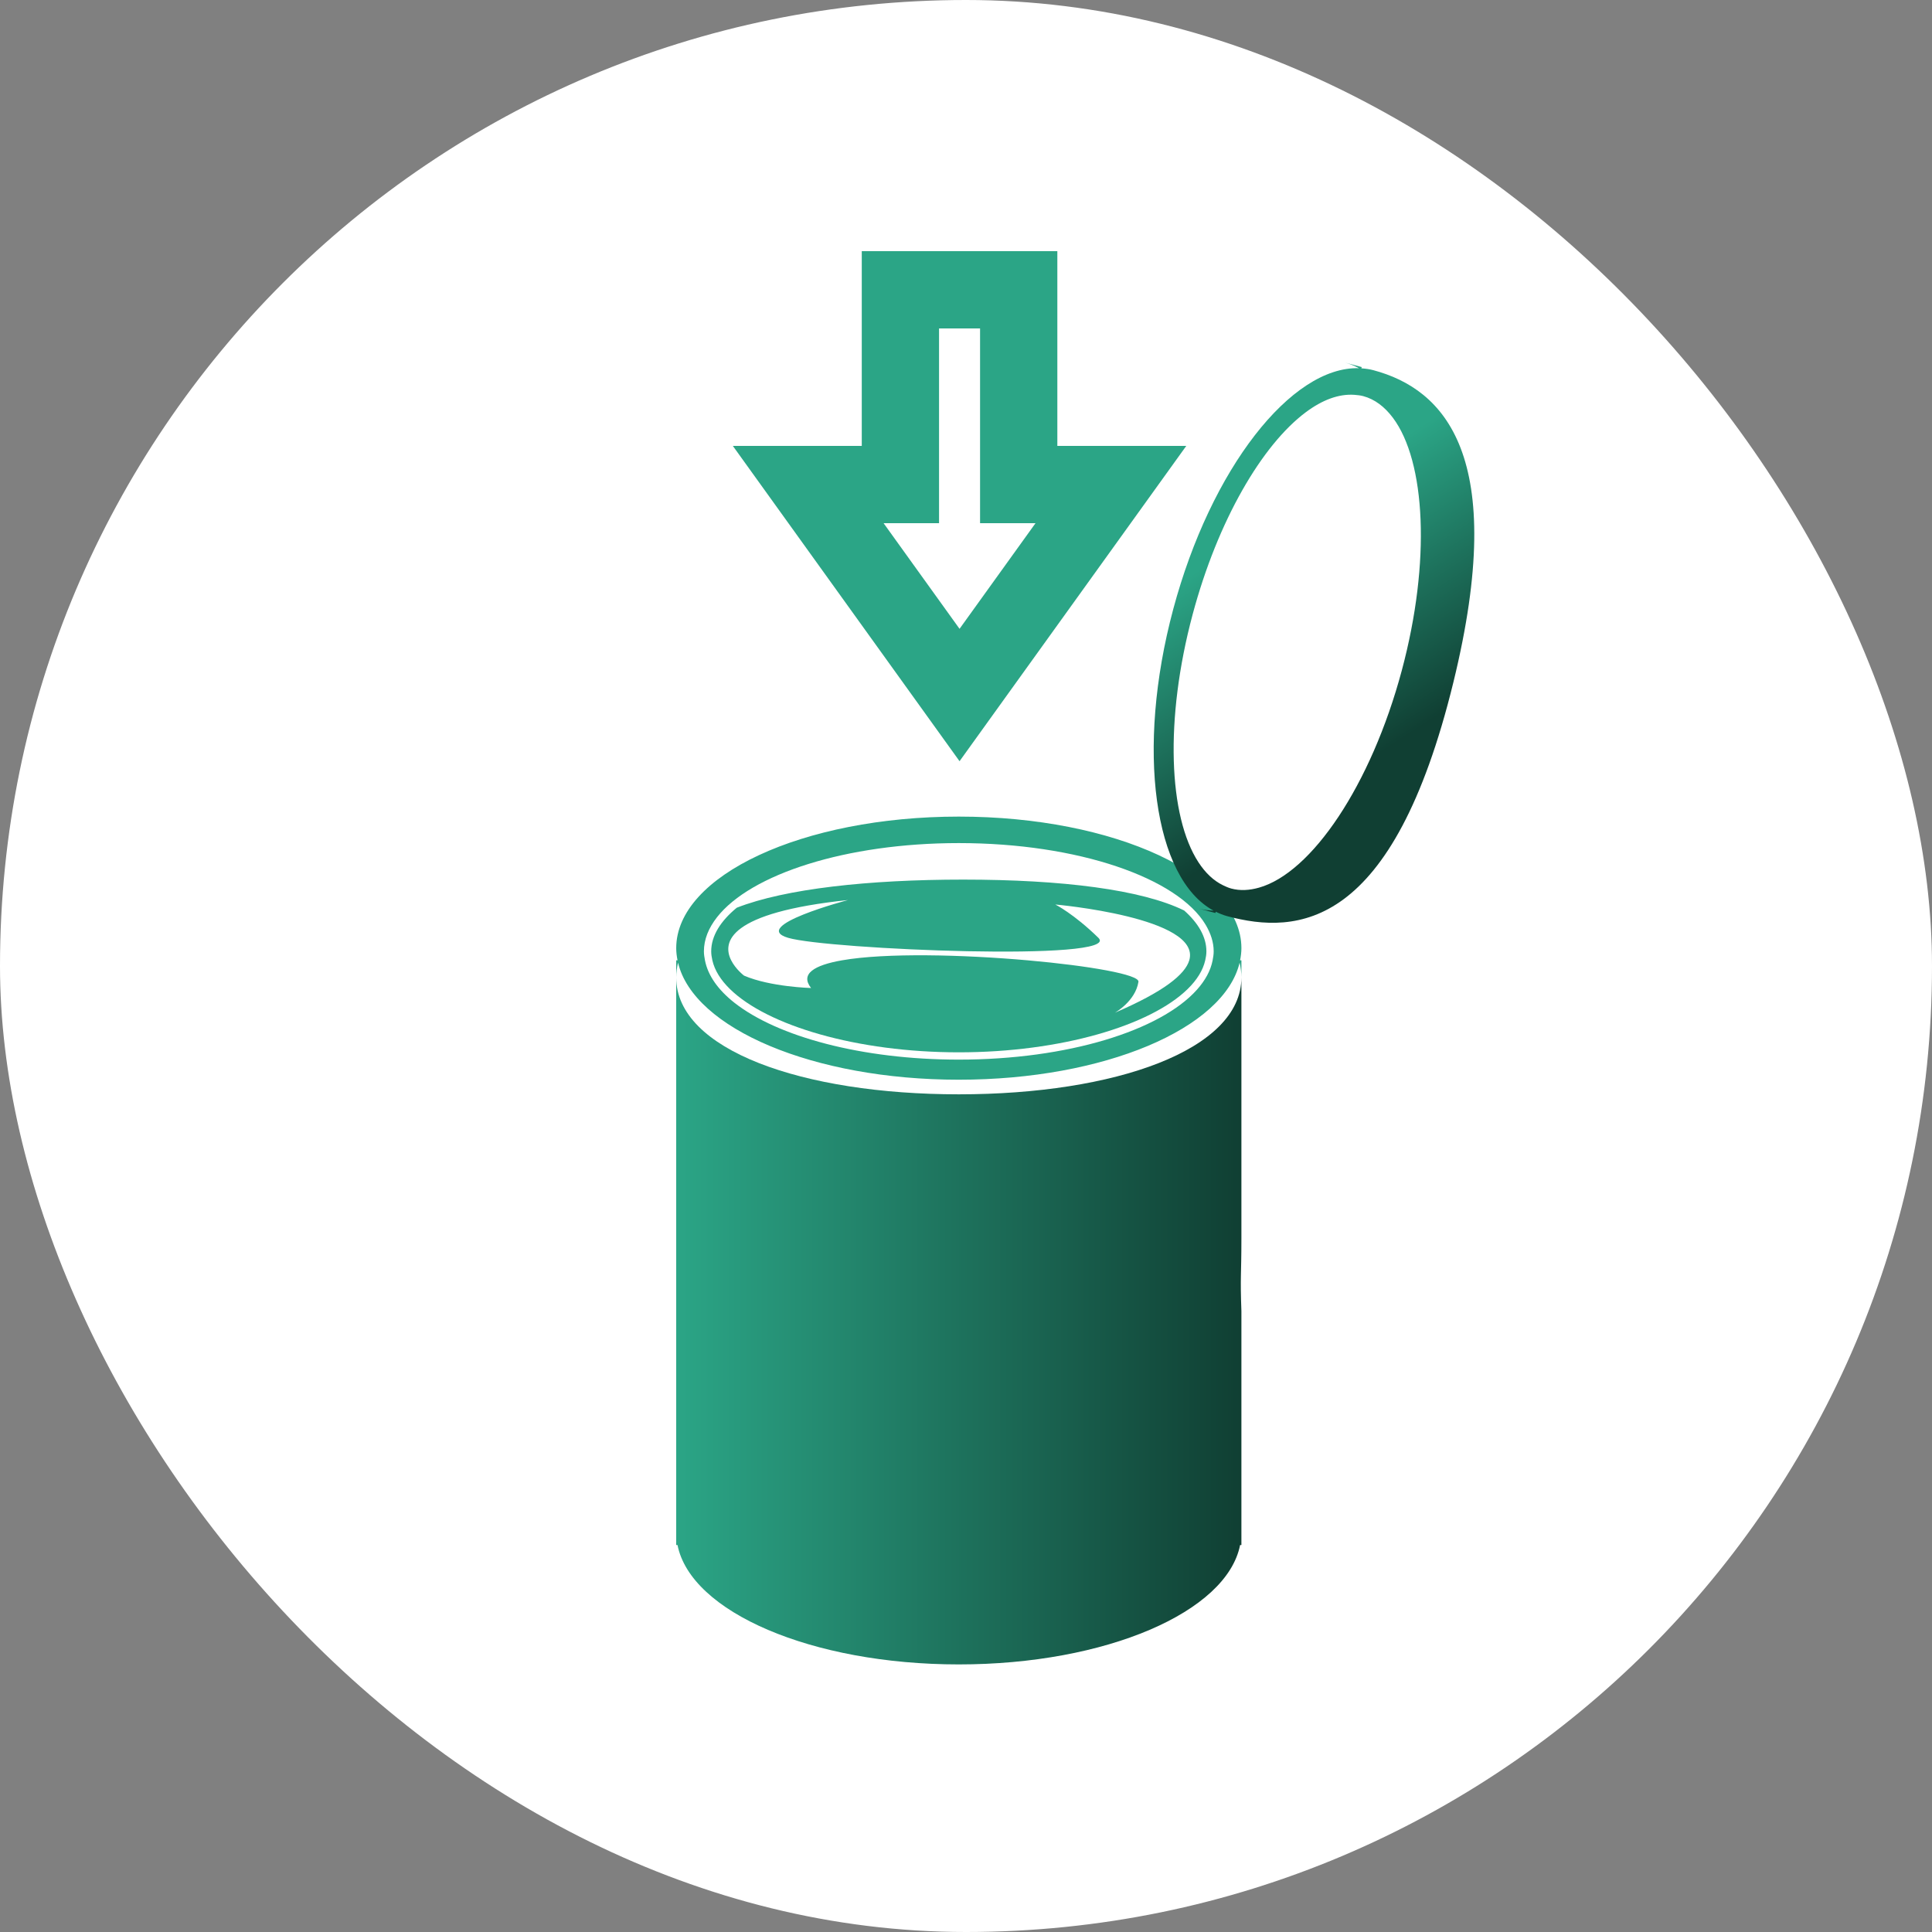
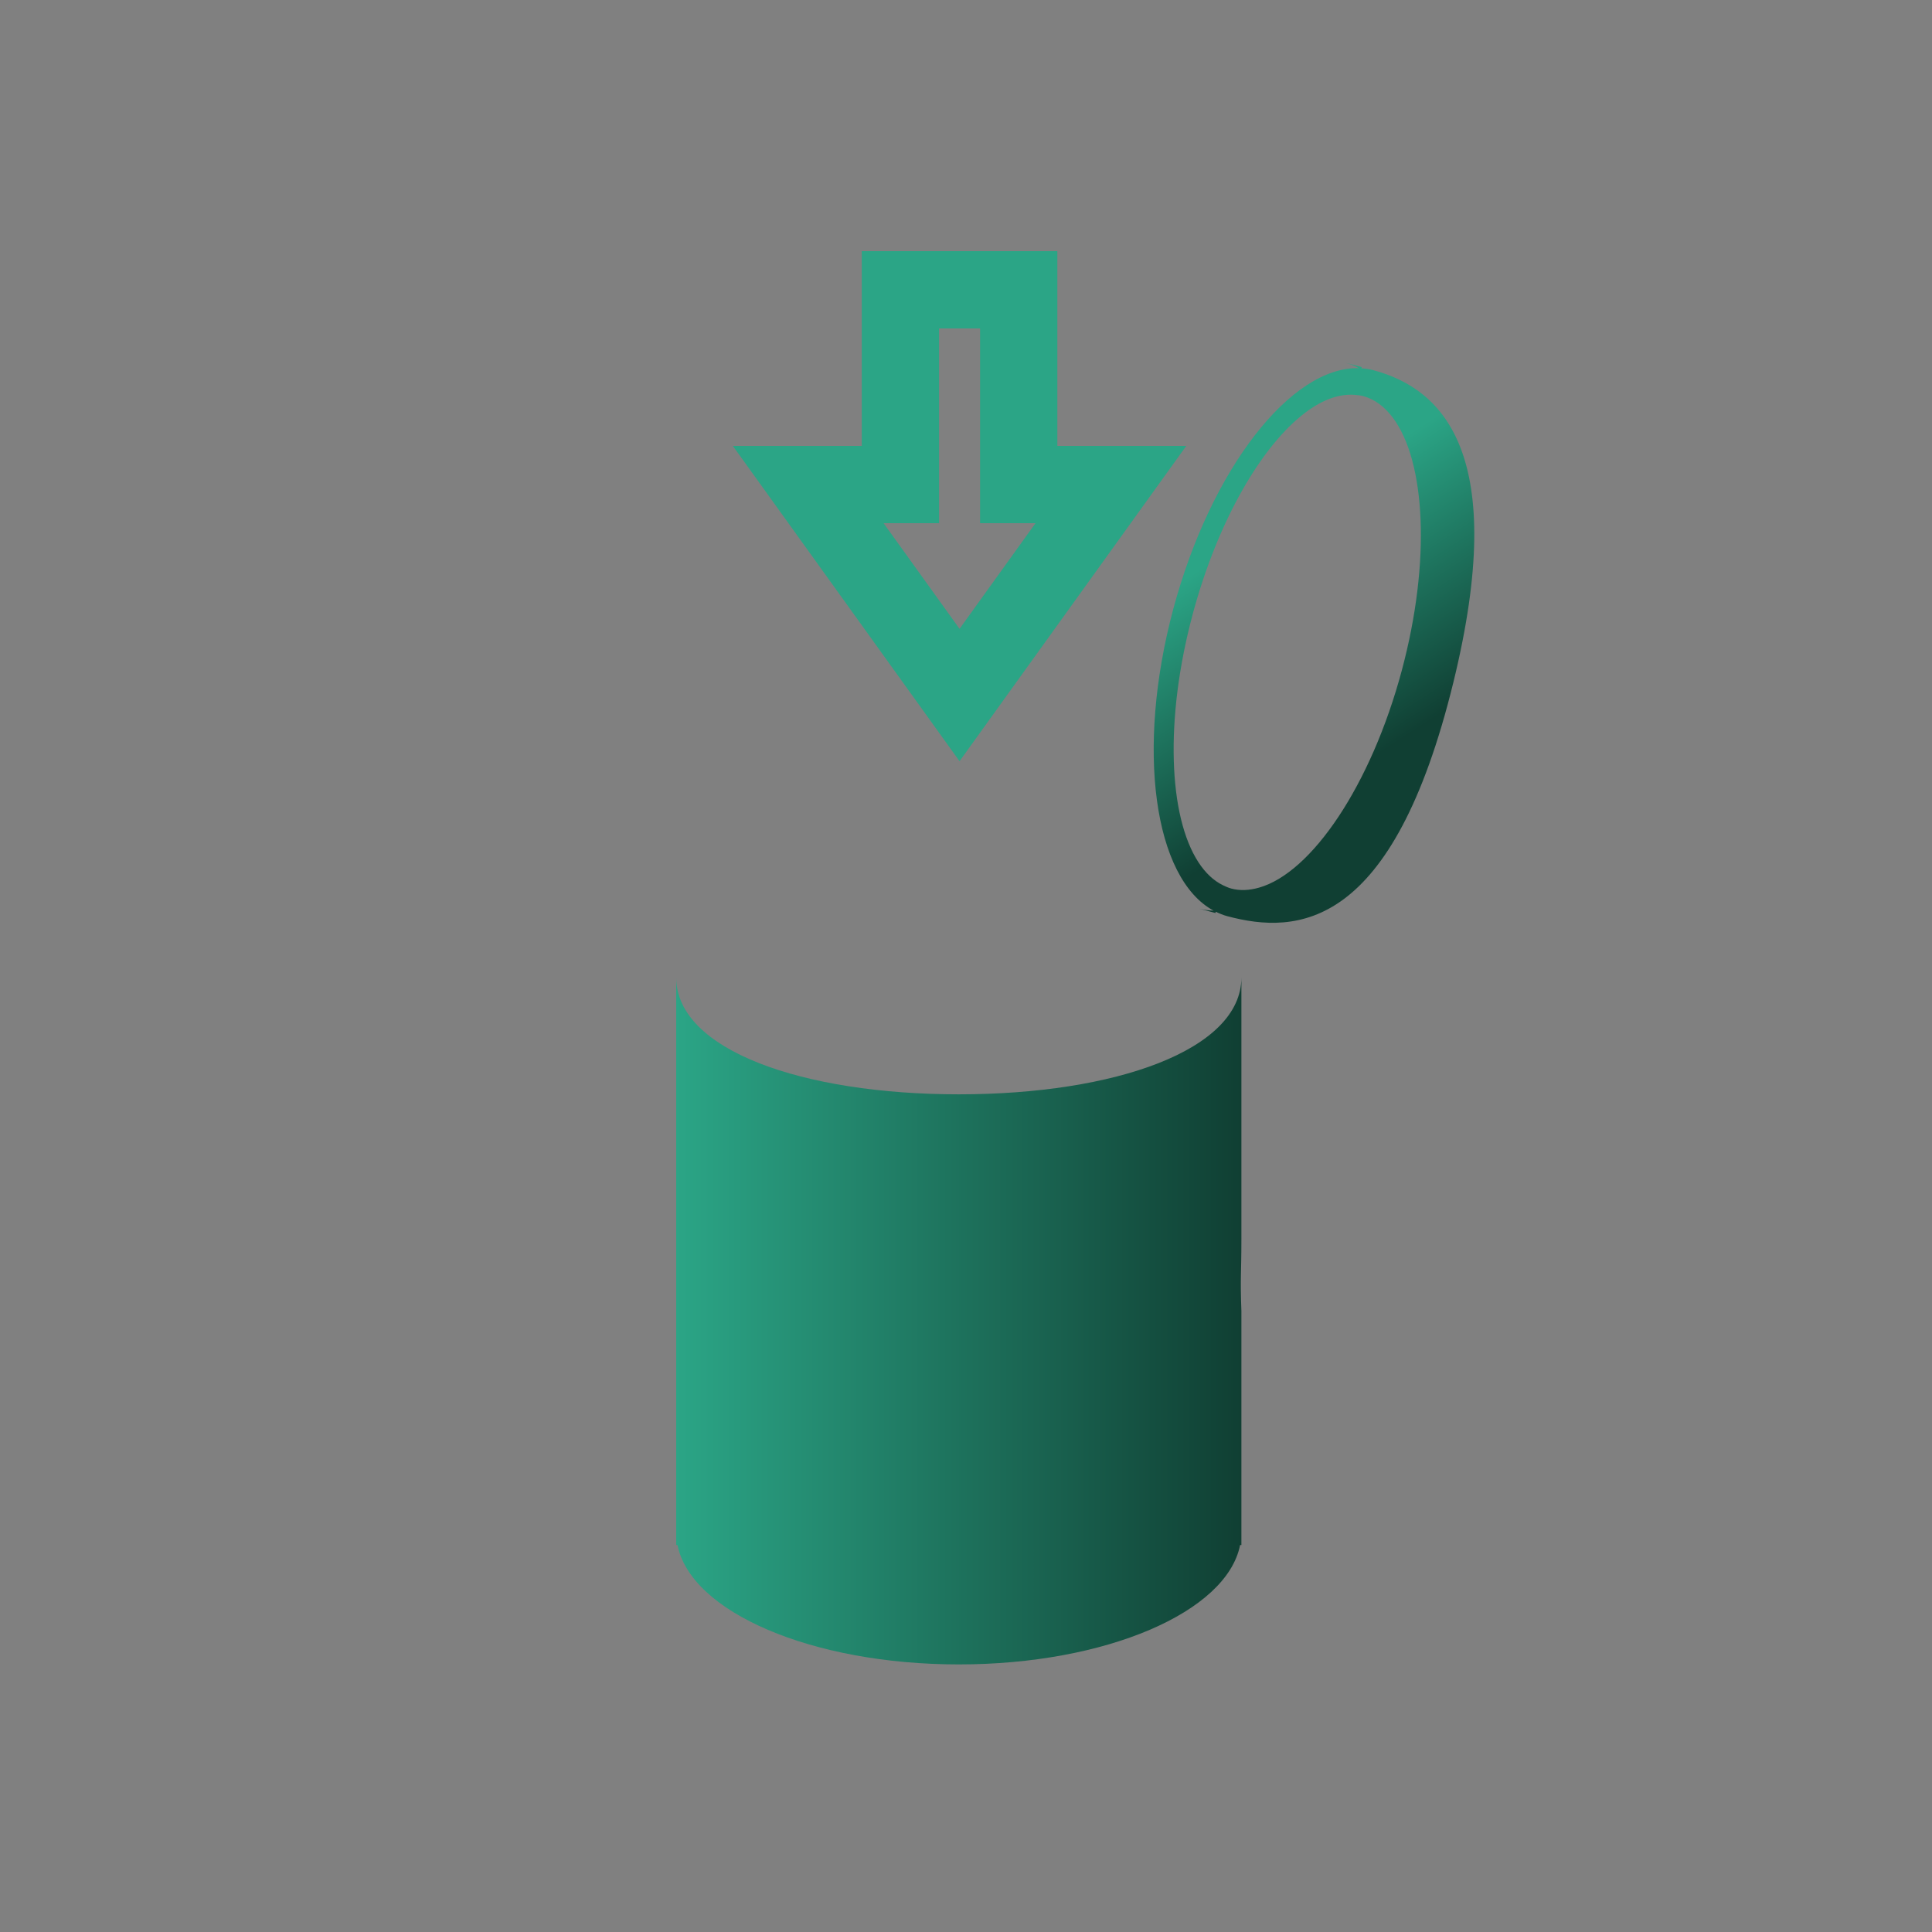
<svg xmlns="http://www.w3.org/2000/svg" width="100" height="100" viewBox="0 0 100 100" fill="none">
  <rect x="0" y="0" width="100" height="100" fill="#808080" stroke="none" />
-   <rect width="100" height="100" rx="50" fill="white" />
  <path d="M52.728 23.081V25.081H54.728H57.499L49.666 35.974L41.834 25.081H44.605H46.605V23.081V15H52.728V23.081Z" stroke="#2BA586" stroke-width="4" />
-   <path d="M49.627 55.886C57.16 55.886 63.358 53.235 64.162 49.828C64.22 50.081 64.255 50.336 64.255 50.59V49.707H64.187C64.228 49.499 64.255 49.289 64.255 49.076C64.255 45.315 57.707 42.267 49.628 42.267C41.55 42.267 35.001 45.315 35.001 49.077C35.001 49.289 35.028 49.5 35.069 49.707H35.001V50.59C35.001 50.336 35.036 50.081 35.095 49.828C35.897 53.235 42.095 55.886 49.627 55.886ZM62.405 47.869C62.666 48.309 62.82 48.767 62.82 49.242C62.82 49.399 62.795 49.553 62.765 49.708C62.662 50.242 62.378 50.753 61.947 51.234C60.055 53.344 55.26 54.846 49.627 54.846C44.603 54.846 40.236 53.653 38.007 51.897C37.168 51.235 36.642 50.494 36.489 49.707C36.459 49.553 36.434 49.399 36.434 49.241C36.434 48.623 36.678 48.031 37.113 47.475C38.856 45.248 43.795 43.638 49.627 43.638C55.796 43.638 60.961 45.439 62.405 47.869Z" fill="#2BA586" />
  <path d="M60.727 31.528C58.778 38.804 59.734 45.477 62.817 47.135C62.557 47.126 62.303 47.094 62.057 47.029L62.91 47.257L62.928 47.191C63.118 47.284 63.313 47.365 63.519 47.42C67.152 48.394 72.091 48.118 75.226 35.319C78.108 23.552 74.724 20.136 71.09 19.162C70.885 19.107 70.675 19.079 70.464 19.065L70.482 18.999L69.629 18.771C69.874 18.836 70.111 18.936 70.34 19.058C66.842 18.952 62.677 24.252 60.727 31.528ZM65.164 45.945C64.671 46.084 64.189 46.114 63.73 45.991C63.579 45.95 63.437 45.886 63.295 45.817C62.806 45.579 62.385 45.173 62.032 44.632C60.484 42.258 60.275 37.238 61.732 31.797C63.033 26.944 65.316 23.034 67.588 21.337C68.444 20.697 69.297 20.38 70.097 20.436C70.253 20.448 70.408 20.463 70.56 20.503C71.157 20.663 71.666 21.053 72.091 21.617C73.791 23.877 74.067 29.065 72.558 34.698C70.961 40.657 67.885 45.179 65.164 45.945Z" fill="url(#paint0_linear_6286_1421)" />
-   <path d="M36.812 49.242C36.812 49.398 36.837 49.553 36.872 49.707C36.99 50.225 37.303 50.723 37.779 51.19C39.719 53.09 44.36 54.468 49.627 54.468C54.895 54.468 59.536 53.091 61.475 51.19C61.952 50.723 62.264 50.225 62.382 49.707C62.418 49.553 62.443 49.398 62.443 49.242C62.443 48.493 62.024 47.779 61.293 47.128C59.097 46.049 54.991 45.528 49.858 45.528C44.956 45.528 40.647 46.001 38.136 46.983C37.299 47.671 36.812 48.438 36.812 49.242ZM40.794 48.542C42.831 49.146 58.129 49.787 56.854 48.542C55.58 47.297 54.623 46.817 54.623 46.817C54.623 46.817 62.211 47.486 61.556 49.706C61.342 50.434 60.246 51.328 57.704 52.419C57.704 52.419 58.766 51.833 58.926 50.818C58.985 50.446 56.383 49.988 53.192 49.706C49.842 49.41 45.845 49.31 43.581 49.706C42.144 49.958 41.404 50.408 41.981 51.139C41.981 51.139 39.874 51.086 38.511 50.498C38.511 50.498 38.082 50.174 37.846 49.706C37.371 48.764 37.685 47.237 43.893 46.586C43.893 46.586 38.757 47.937 40.794 48.542Z" fill="#2BA586" />
  <path d="M49.627 86.15C57.249 86.15 63.503 83.436 64.187 79.971H64.255V79.34V67.863C64.187 66.037 64.255 66.037 64.255 64.091V50.589C64.255 54.35 57.706 56.642 49.627 56.642C41.549 56.642 35 54.351 35 50.59V79.34V79.971H35.068C35.752 83.436 42.006 86.15 49.627 86.15Z" fill="url(#paint1_linear_6286_1421)" />
  <defs>
    <linearGradient id="paint0_linear_6286_1421" x1="60.964" y1="30.199" x2="68.075" y2="41.163" gradientUnits="userSpaceOnUse">
      <stop stop-color="#2BA586" />
      <stop offset="1" stop-color="#103F33" />
    </linearGradient>
    <linearGradient id="paint1_linear_6286_1421" x1="64.255" y1="68.37" x2="35" y2="68.37" gradientUnits="userSpaceOnUse">
      <stop stop-color="#103F33" />
      <stop offset="1" stop-color="#2BA586" />
    </linearGradient>
  </defs>
</svg>